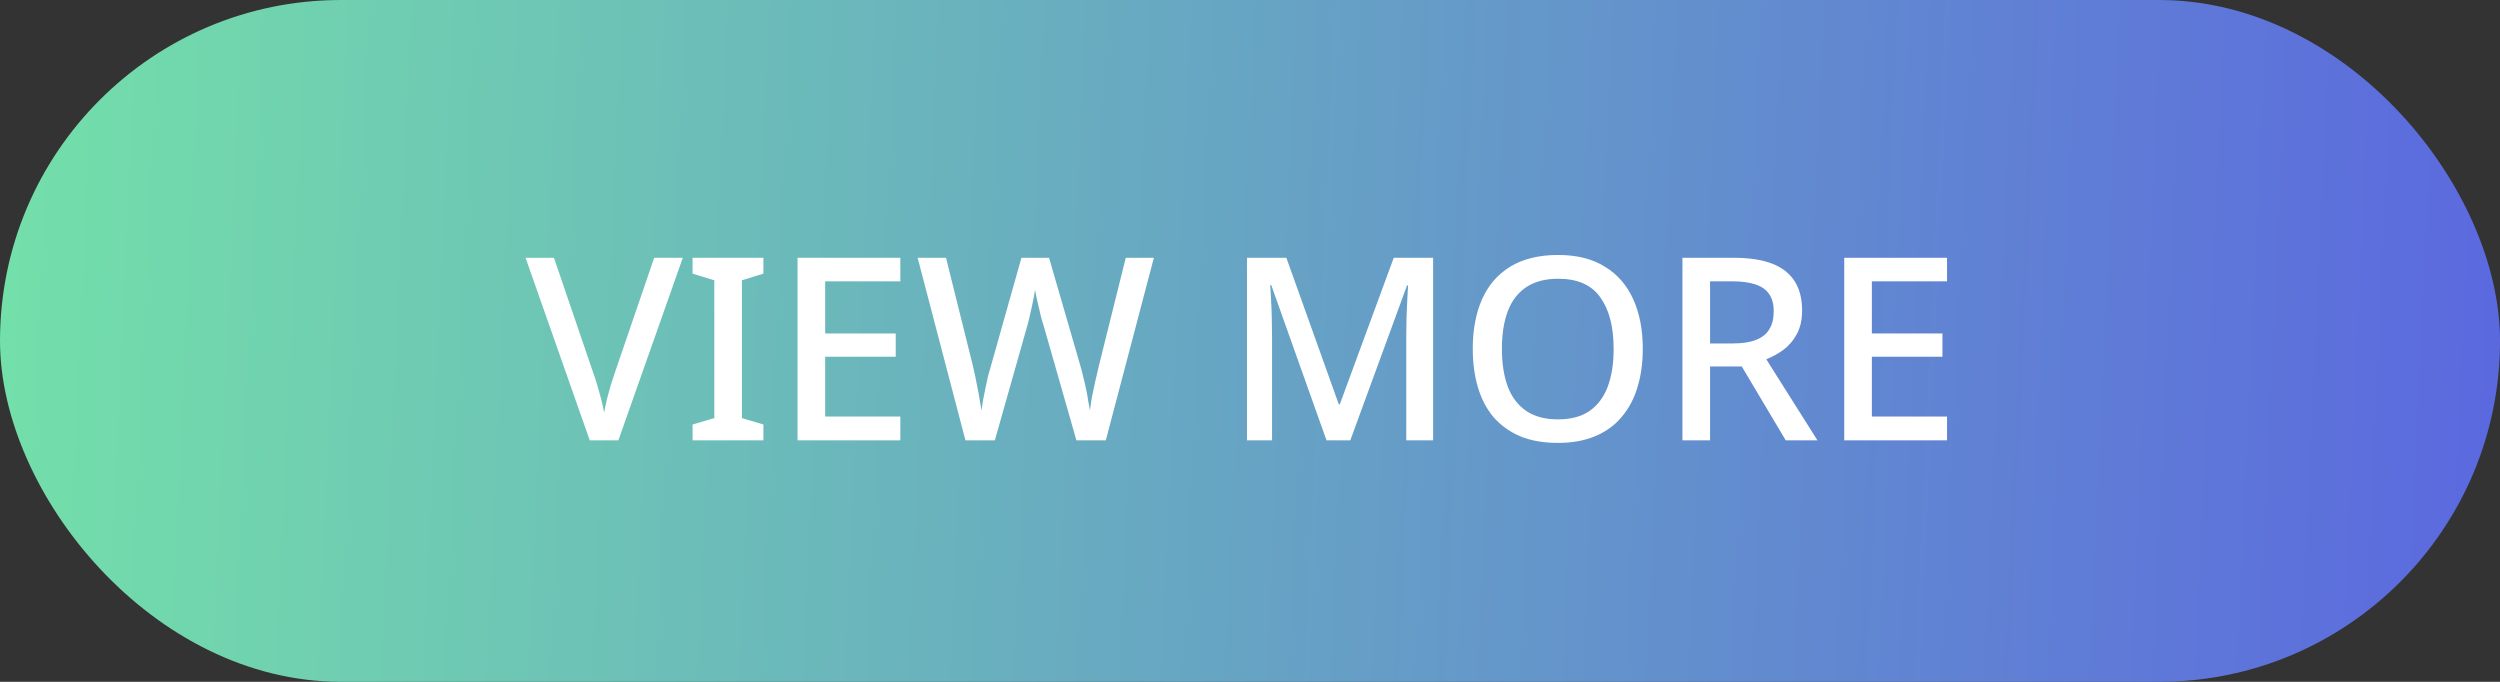
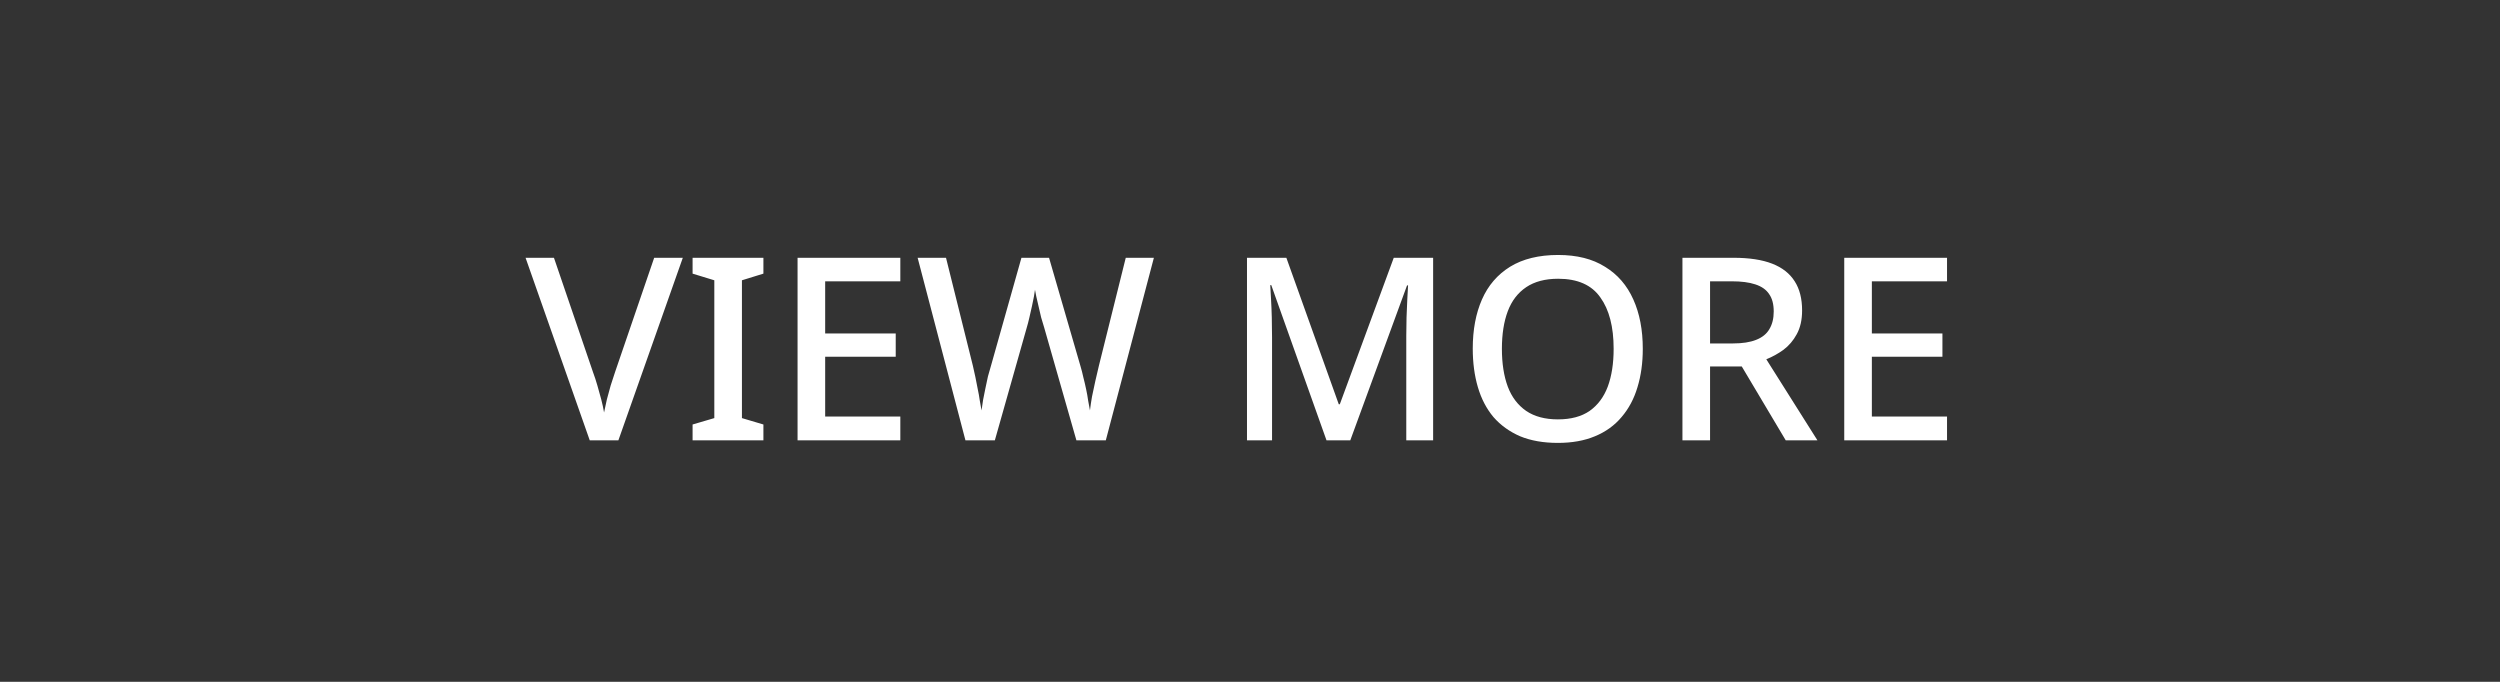
<svg xmlns="http://www.w3.org/2000/svg" width="176" height="48" viewBox="0 0 176 48" fill="none">
  <rect x="0" y="0" width="176" height="48" fill="#333333" stroke="none" />
-   <rect width="176" height="48" rx="24" fill="url(#paint0_linear_12991_53642)" />
  <path d="M48.07 18.148L43.534 31H41.518L37 18.148H38.998L41.752 26.212C41.86 26.5 41.962 26.812 42.058 27.148C42.154 27.472 42.244 27.796 42.328 28.12C42.412 28.444 42.478 28.75 42.526 29.038C42.586 28.75 42.652 28.444 42.724 28.12C42.808 27.796 42.898 27.466 42.994 27.13C43.102 26.794 43.204 26.482 43.3 26.194L46.054 18.148H48.07ZM53.744 31H48.758V29.884L50.288 29.434V19.732L48.758 19.264V18.148H53.744V19.264L52.232 19.732V29.434L53.744 29.884V31ZM63.383 31H56.148V18.148H63.383V19.804H58.092V23.476H63.059V25.114H58.092V29.326H63.383V31ZM81.233 18.148L77.849 31H75.779L73.511 23.062C73.439 22.846 73.367 22.606 73.295 22.342C73.235 22.078 73.175 21.82 73.115 21.568C73.055 21.304 73.001 21.07 72.953 20.866C72.917 20.662 72.887 20.506 72.863 20.398C72.851 20.506 72.827 20.662 72.791 20.866C72.755 21.07 72.707 21.304 72.647 21.568C72.587 21.82 72.527 22.084 72.467 22.36C72.407 22.624 72.341 22.876 72.269 23.116L70.037 31H67.967L64.601 18.148H66.599L68.489 25.744C68.549 26.008 68.609 26.278 68.669 26.554C68.729 26.83 68.783 27.106 68.831 27.382C68.891 27.658 68.939 27.928 68.975 28.192C69.023 28.444 69.065 28.678 69.101 28.894C69.137 28.666 69.173 28.42 69.209 28.156C69.257 27.892 69.311 27.622 69.371 27.346C69.431 27.058 69.491 26.776 69.551 26.5C69.623 26.224 69.695 25.972 69.767 25.744L71.909 18.148H73.853L76.067 25.78C76.139 26.02 76.205 26.278 76.265 26.554C76.337 26.83 76.403 27.112 76.463 27.4C76.523 27.676 76.571 27.946 76.607 28.21C76.655 28.462 76.697 28.69 76.733 28.894C76.769 28.594 76.817 28.27 76.877 27.922C76.949 27.562 77.027 27.196 77.111 26.824C77.195 26.44 77.279 26.08 77.363 25.744L79.253 18.148H81.233ZM93.386 31L89.498 20.074H89.426C89.438 20.314 89.456 20.638 89.48 21.046C89.504 21.454 89.522 21.892 89.534 22.36C89.546 22.828 89.552 23.29 89.552 23.746V31H87.788V18.148H90.56L94.25 28.462H94.322L98.12 18.148H100.892V31H99.002V23.638C99.002 23.218 99.008 22.786 99.02 22.342C99.044 21.886 99.062 21.46 99.074 21.064C99.098 20.668 99.116 20.344 99.128 20.092H99.056L95.06 31H93.386ZM115.652 24.556C115.652 25.552 115.526 26.458 115.274 27.274C115.034 28.078 114.662 28.774 114.158 29.362C113.666 29.95 113.042 30.4 112.286 30.712C111.542 31.024 110.672 31.18 109.676 31.18C108.656 31.18 107.768 31.024 107.012 30.712C106.268 30.388 105.644 29.938 105.14 29.362C104.648 28.774 104.282 28.072 104.042 27.256C103.802 26.44 103.682 25.534 103.682 24.538C103.682 23.218 103.898 22.066 104.33 21.082C104.762 20.098 105.422 19.33 106.31 18.778C107.21 18.226 108.338 17.95 109.694 17.95C111.014 17.95 112.112 18.226 112.988 18.778C113.876 19.318 114.542 20.086 114.986 21.082C115.43 22.066 115.652 23.224 115.652 24.556ZM105.734 24.556C105.734 25.588 105.872 26.476 106.148 27.22C106.424 27.952 106.856 28.522 107.444 28.93C108.032 29.326 108.776 29.524 109.676 29.524C110.588 29.524 111.332 29.326 111.908 28.93C112.484 28.522 112.91 27.952 113.186 27.22C113.462 26.476 113.6 25.588 113.6 24.556C113.6 23.008 113.288 21.802 112.664 20.938C112.052 20.062 111.062 19.624 109.694 19.624C108.782 19.624 108.032 19.822 107.444 20.218C106.856 20.614 106.424 21.178 106.148 21.91C105.872 22.642 105.734 23.524 105.734 24.556ZM122.044 18.148C123.148 18.148 124.054 18.286 124.762 18.562C125.47 18.838 125.998 19.252 126.346 19.804C126.694 20.344 126.868 21.028 126.868 21.856C126.868 22.516 126.742 23.074 126.49 23.53C126.25 23.974 125.938 24.34 125.554 24.628C125.17 24.904 124.768 25.126 124.348 25.294L127.948 31H125.716L122.62 25.798H120.388V31H118.444V18.148H122.044ZM121.918 19.804H120.388V24.178H122.008C122.668 24.178 123.208 24.094 123.628 23.926C124.06 23.758 124.372 23.506 124.564 23.17C124.768 22.834 124.87 22.42 124.87 21.928C124.87 21.412 124.762 21.004 124.546 20.704C124.342 20.392 124.018 20.164 123.574 20.02C123.142 19.876 122.59 19.804 121.918 19.804ZM137.071 31H129.835V18.148H137.071V19.804H131.779V23.476H136.747V25.114H131.779V29.326H137.071V31Z" fill="white" />
  <defs>
    <linearGradient id="paint0_linear_12991_53642" x1="0" y1="0" x2="177.808" y2="8.049" gradientUnits="userSpaceOnUse">
      <stop stop-color="#73E0A9" />
      <stop offset="1" stop-color="#5B68DF" />
    </linearGradient>
  </defs>
</svg>